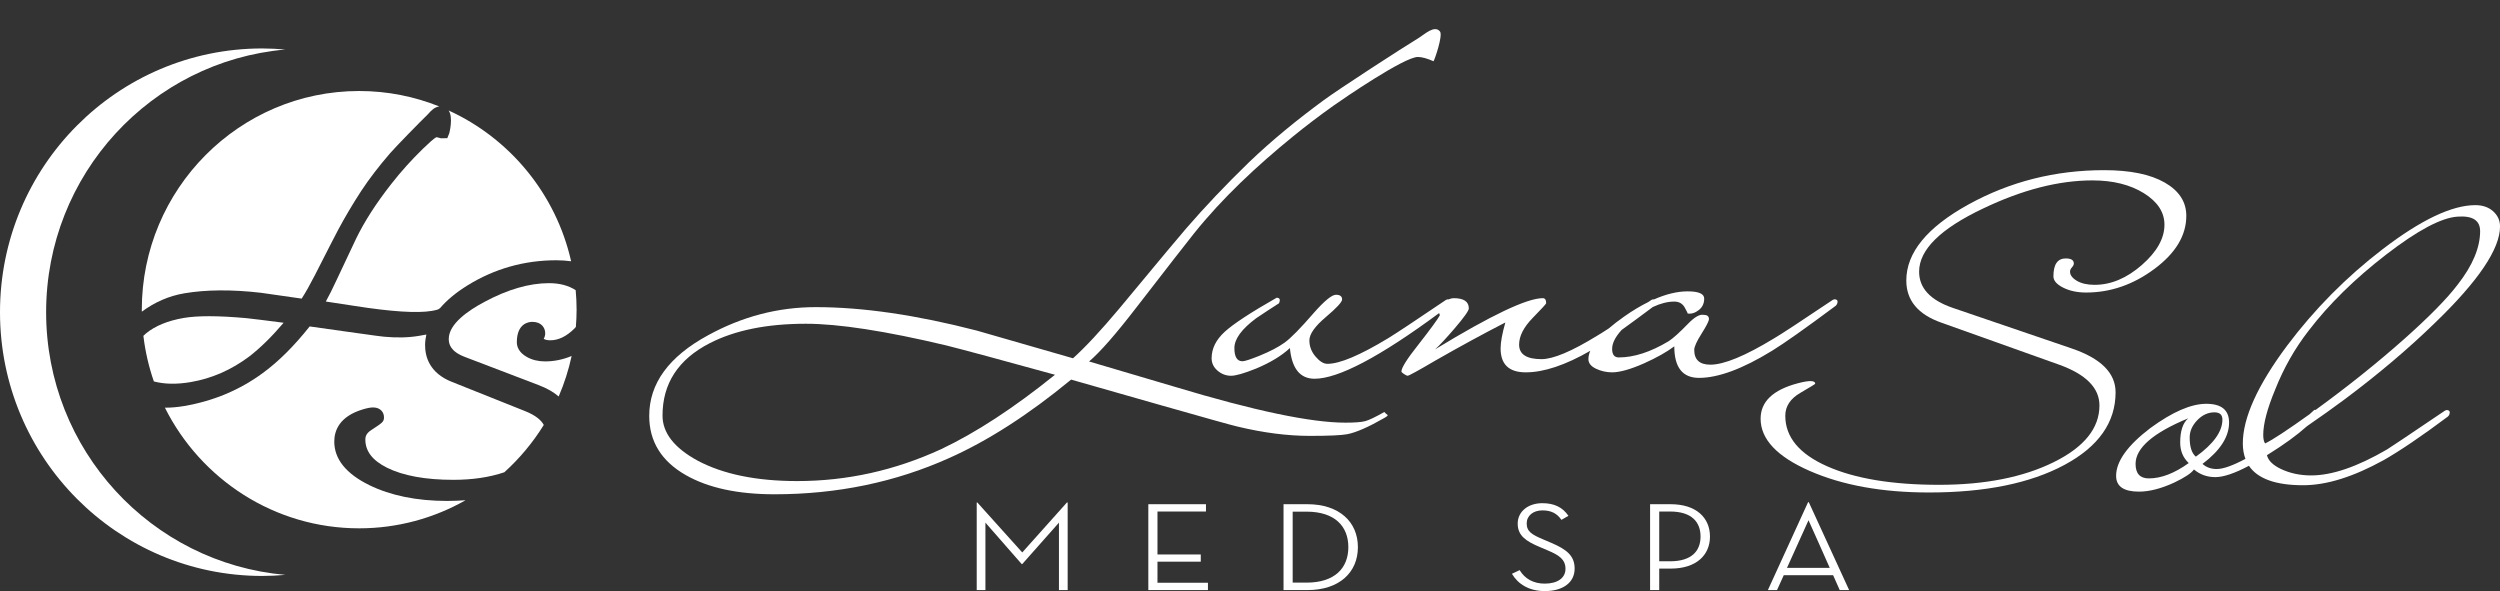
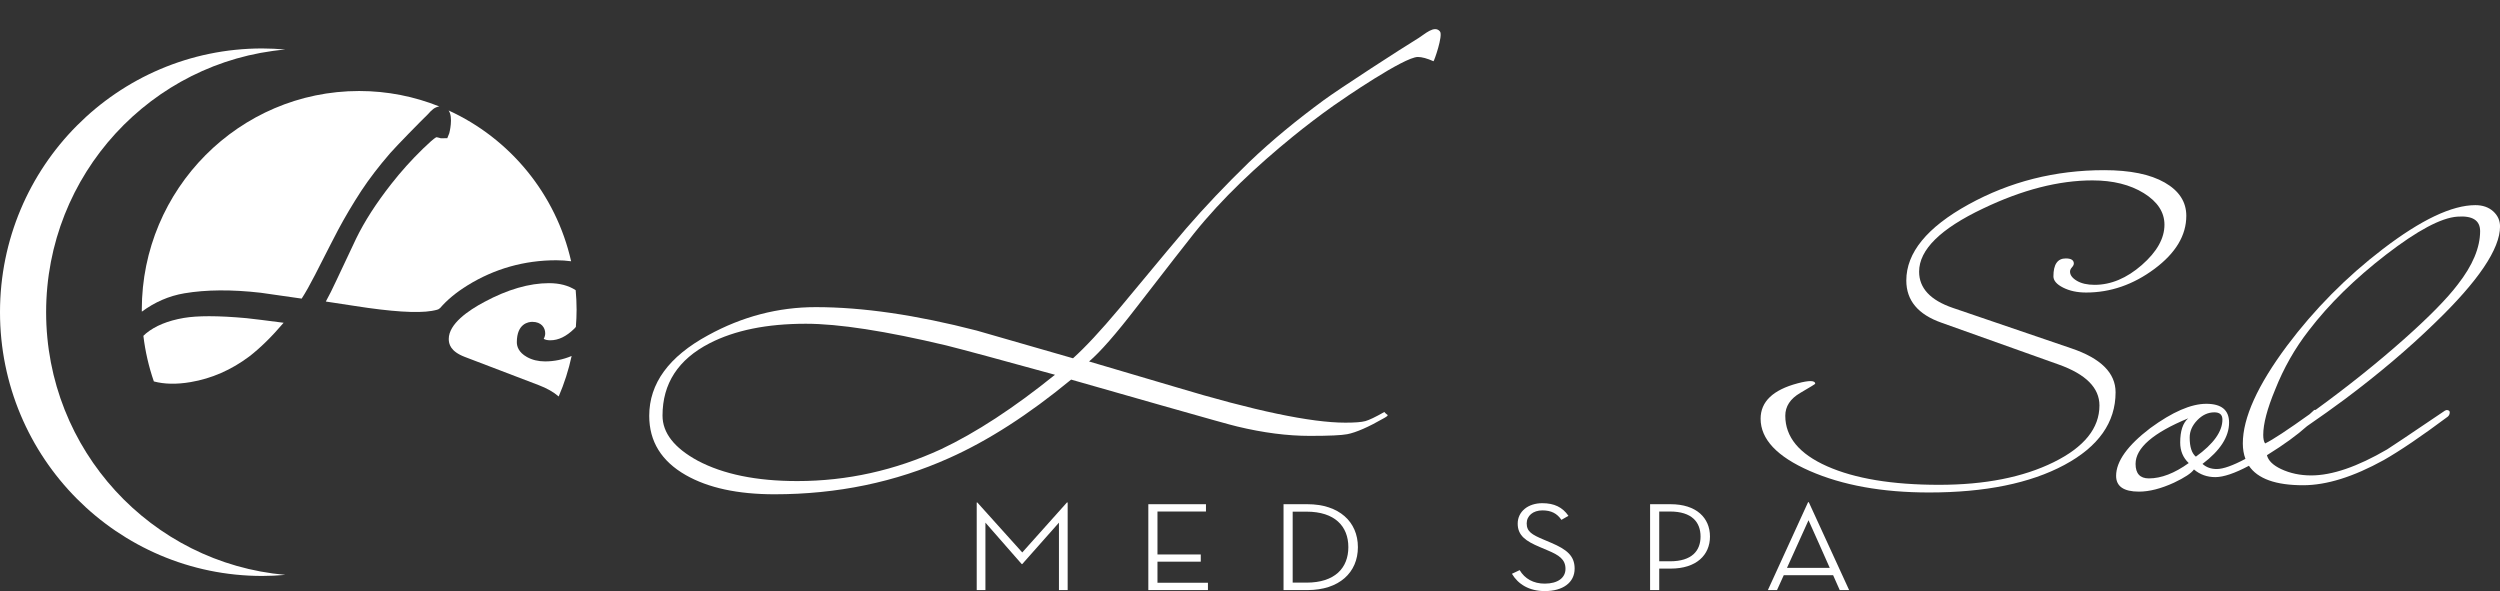
<svg xmlns="http://www.w3.org/2000/svg" width="258" height="61" viewBox="0 0 258 61" fill="none">
  <rect x="0" y="0" width="258" height="61" fill="#333333" stroke="none" />
  <g clip-path="url(#clip0_3026_5632)">
    <path d="M140.904 43.458C140.512 43.564 139.826 43.619 138.846 43.619C135.288 43.619 129.426 42.388 121.264 39.925L112.392 37.304C113.535 36.335 115.168 34.47 117.291 31.71C120.492 27.572 122.469 25.031 123.219 24.093C126.142 20.441 129.707 17.119 133.409 14.104C134.763 13.002 136.159 11.939 137.595 10.92C138.629 10.186 144.914 5.878 146.322 5.88C146.744 5.881 147.283 6.028 147.935 6.32C147.992 6.346 148.941 3.666 148.605 3.248C148.042 2.551 147.012 3.548 146.425 3.906C144.68 4.967 138.219 9.154 136.589 10.353C133.89 12.337 131.294 14.45 128.905 16.736C126.488 19.083 124.318 21.371 122.391 23.6C121.998 24.039 119.697 26.797 115.486 31.871C113.591 34.13 112.008 35.831 110.735 36.975C107.405 36.007 104.09 35.054 100.793 34.114C94.556 32.502 89.022 31.696 84.19 31.696C80.306 31.696 76.6 32.663 73.073 34.599C69.024 36.798 67 39.57 67 42.916C67 45.554 68.257 47.593 70.772 49.029C73.089 50.351 76.141 51.01 79.929 51.01C86.395 51.01 92.402 49.763 97.952 47.271C101.968 45.482 106.164 42.782 110.54 39.175L119.795 41.815C124.529 43.163 127.156 43.897 127.681 44.014C130.357 44.66 132.856 44.983 135.173 44.983C137.164 44.983 138.456 44.923 139.042 44.808C139.955 44.631 141.23 44.072 142.862 43.134C143.123 42.988 143.238 42.885 143.206 42.827C143.075 42.739 142.96 42.636 142.862 42.518C141.949 43.038 141.295 43.351 140.904 43.458ZM97.12 46.357C92.352 48.549 87.405 49.646 82.281 49.646C78.068 49.646 74.641 48.943 71.997 47.54C69.579 46.223 68.372 44.674 68.372 42.889C68.372 39.583 69.987 37.098 73.22 35.43C75.832 34.084 79.147 33.411 83.162 33.411C86.556 33.411 91.39 34.158 97.659 35.649C99.519 36.117 103.257 37.127 108.874 38.676C104.629 42.099 100.71 44.658 97.12 46.357Z" fill="white" />
-     <path d="M175.336 38.997C177.325 38.997 179.84 38.067 182.878 36.198C184.117 35.441 186.304 33.894 189.44 31.561C189.569 31.443 189.635 31.297 189.635 31.121C189.635 31.006 189.569 30.933 189.44 30.903C189.342 30.876 189.245 30.888 189.146 30.946C185.847 33.162 183.823 34.488 183.073 34.926C180.102 36.731 177.913 37.635 176.511 37.635C175.401 37.635 174.845 37.127 174.845 36.108C174.845 35.788 175.096 35.229 175.604 34.429C176.11 33.628 176.364 33.127 176.364 32.923C176.364 32.632 176.167 32.488 175.774 32.488C175.384 32.428 174.861 32.737 174.207 33.411C173.326 34.32 172.658 34.922 172.202 35.215C170.339 36.33 168.625 36.887 167.057 36.887C166.601 36.887 166.372 36.594 166.372 36.006C166.372 35.411 166.706 34.757 167.359 34.046C168.265 33.395 169.332 32.611 170.569 31.684C171.352 31.315 172.093 31.123 172.787 31.123C173.278 31.123 173.636 31.329 173.865 31.739C174.092 32.15 174.192 32.354 174.159 32.354C174.552 32.414 174.934 32.296 175.31 32.003C175.686 31.71 175.873 31.315 175.873 30.814C175.873 30.317 175.301 30.068 174.159 30.068C173.094 30.068 171.934 30.352 170.688 30.9C170.605 30.886 170.52 30.896 170.435 30.946C170.322 31.023 170.214 31.096 170.104 31.171C169.31 31.564 168.484 32.057 167.621 32.663C167.015 33.089 166.485 33.498 166.027 33.892C165.433 34.28 165.033 34.531 164.833 34.642C162.212 36.256 160.294 37.064 159.083 37.064C157.542 37.064 156.772 36.565 156.772 35.567C156.772 34.687 157.239 33.771 158.168 32.817C159.099 31.864 159.564 31.358 159.564 31.299C159.564 30.946 159.449 30.771 159.222 30.771C157.588 30.771 153.883 32.531 148.105 36.052C148.562 35.642 149.23 34.922 150.113 33.895C151.093 32.752 151.582 32.063 151.582 31.828C151.582 31.123 151.061 30.771 150.014 30.771C149.859 30.771 149.679 30.817 149.479 30.9C149.396 30.887 149.315 30.898 149.232 30.946C146.064 33.09 144.072 34.409 143.257 34.906C140.35 36.666 138.262 37.548 136.989 37.548C136.596 37.548 136.188 37.299 135.764 36.798C135.339 36.301 135.128 35.743 135.128 35.126C135.128 34.483 135.691 33.682 136.816 32.73C137.942 31.776 138.505 31.167 138.505 30.903C138.505 30.581 138.294 30.42 137.87 30.42C137.445 30.42 136.677 31.049 135.568 32.311C134.196 33.895 133.193 34.915 132.557 35.368C131.919 35.824 131.062 36.272 129.984 36.711C129.036 37.093 128.451 37.282 128.222 37.282C127.666 37.282 127.389 36.829 127.389 35.92C127.389 34.98 128.141 33.955 129.642 32.838C130.424 32.311 131.209 31.799 131.991 31.299C132.157 30.919 132.074 30.727 131.748 30.727C129.071 32.253 127.282 33.426 126.385 34.246C125.488 35.069 125.039 35.977 125.039 36.975C125.039 37.474 125.242 37.899 125.651 38.251C126.059 38.603 126.524 38.779 127.045 38.779C127.536 38.779 128.401 38.529 129.642 38.031C131.11 37.414 132.269 36.711 133.118 35.92C133.315 38.031 134.164 39.086 135.665 39.086C138.112 39.086 142.4 36.826 148.52 32.31C148.542 32.386 148.561 32.462 148.594 32.531C148.399 32.912 147.649 33.939 146.341 35.611C145.201 37.049 144.627 37.958 144.627 38.34C144.627 38.397 144.718 38.484 144.897 38.603C145.078 38.721 145.201 38.779 145.265 38.779C145.394 38.779 146.357 38.251 148.154 37.196C150.668 35.759 153.066 34.454 155.352 33.279C155.026 34.423 154.863 35.318 154.863 35.963C154.863 37.606 155.728 38.426 157.458 38.426C159.33 38.426 161.553 37.679 164.118 36.202C163.99 36.503 163.924 36.79 163.924 37.064C163.924 37.474 164.185 37.805 164.708 38.052C165.231 38.302 165.784 38.426 166.372 38.426C167.157 38.426 168.251 38.119 169.653 37.503C170.96 36.916 172.004 36.33 172.787 35.743C172.787 37.913 173.636 38.997 175.336 38.997Z" fill="white" />
    <path d="M213.774 35.952L201.531 31.774C199.211 30.98 198.052 29.735 198.052 28.035C198.052 25.776 200.254 23.605 204.651 21.521C208.692 19.586 212.456 18.617 215.943 18.617C218.061 18.617 219.829 19.058 221.246 19.936C222.664 20.818 223.372 21.903 223.372 23.193C223.372 24.601 222.593 25.987 221.034 27.352C219.473 28.714 217.85 29.395 216.16 29.395C215.414 29.395 214.804 29.258 214.333 28.98C213.862 28.701 213.627 28.385 213.627 28.033C213.627 27.886 213.691 27.74 213.822 27.594C213.953 27.447 214.019 27.314 214.019 27.196C214.019 26.845 213.74 26.67 213.187 26.67C212.338 26.67 211.913 27.285 211.913 28.517C211.913 28.956 212.247 29.347 212.917 29.683C213.585 30.021 214.377 30.189 215.291 30.189C217.805 30.189 220.157 29.376 222.344 27.747C224.531 26.119 225.627 24.294 225.627 22.27C225.627 20.833 224.883 19.689 223.398 18.838C221.911 17.988 219.829 17.561 217.154 17.561C212.092 17.561 207.423 18.742 203.146 21.102C198.869 23.461 196.731 26.078 196.731 28.949C196.731 31.002 197.94 32.453 200.36 33.303L212.454 37.618C215.261 38.618 216.663 40.026 216.663 41.846C216.663 44.191 215.088 46.145 211.938 47.699C208.787 49.254 204.844 50.033 200.111 50.033C195.278 50.033 191.426 49.393 188.553 48.117C185.678 46.841 184.242 45.104 184.242 42.905C184.242 41.936 184.757 41.152 185.785 40.55C186.813 39.95 187.328 39.634 187.328 39.605C187.328 39.252 186.723 39.238 185.516 39.559C182.968 40.235 181.695 41.452 181.695 43.212C181.695 45.325 183.385 47.121 186.765 48.601C190.144 50.081 194.248 50.824 199.082 50.824C204.86 50.824 209.513 49.877 213.04 47.985C216.566 46.095 218.328 43.593 218.328 40.485C218.328 38.49 216.81 36.981 213.774 35.952Z" fill="white" />
    <path d="M252.619 42.332C252.52 42.303 252.421 42.317 252.323 42.375C248.633 44.869 246.642 46.205 246.348 46.38C243.278 48.169 240.667 49.064 238.512 49.064C237.369 49.064 236.334 48.843 235.402 48.404C234.571 48.01 234.086 47.534 233.947 46.976C233.984 46.952 234.019 46.932 234.056 46.908C235.705 45.885 237.047 44.909 238.084 43.981C239.483 43.018 240.77 42.101 241.94 41.233C245.434 38.622 248.553 35.983 251.295 33.314C255.767 29.002 258.004 25.687 258.004 23.37C258.004 22.754 257.766 22.233 257.296 21.807C256.821 21.382 256.207 21.171 255.457 21.171C253.041 21.171 249.858 22.682 245.908 25.702C242.153 28.575 238.854 31.906 236.016 35.688C232.978 39.766 231.459 43.125 231.459 45.764C231.459 46.356 231.553 46.885 231.729 47.355C230.425 48.049 229.432 48.404 228.765 48.404C228.178 48.404 227.689 48.227 227.297 47.875C229.125 46.498 230.041 45.075 230.041 43.608C230.041 42.317 229.256 41.672 227.689 41.672C226.122 41.672 224.195 42.507 221.909 44.181C219.56 45.97 218.383 47.613 218.383 49.109C218.383 50.194 219.167 50.736 220.735 50.736C221.811 50.736 223.02 50.427 224.358 49.812C225.468 49.285 226.154 48.829 226.416 48.448C227.035 48.975 227.769 49.239 228.62 49.239C229.473 49.239 230.633 48.843 232.089 48.068C232.988 49.406 234.851 50.076 237.679 50.076C240.096 50.076 242.872 49.212 246.006 47.479C247.702 46.512 249.907 45.017 252.619 42.992C252.747 42.876 252.813 42.728 252.813 42.553C252.813 42.437 252.747 42.363 252.619 42.332ZM221.763 49.371C220.85 49.371 220.391 48.872 220.391 47.875C220.391 46.234 222.203 44.665 225.828 43.169C225.273 43.639 224.996 44.474 224.996 45.675C224.996 46.528 225.289 47.231 225.876 47.788C224.408 48.843 223.036 49.371 221.763 49.371ZM225.975 45.148C225.975 44.503 226.235 43.91 226.758 43.366C227.281 42.824 227.868 42.553 228.522 42.553C229.077 42.553 229.353 42.802 229.353 43.299C229.353 44.533 228.44 45.809 226.613 47.128C226.186 46.776 225.975 46.116 225.975 45.148ZM233.566 44.884C233.566 43.74 233.974 42.186 234.791 40.221C235.672 37.993 236.83 35.952 238.267 34.105C240.357 31.376 243.019 28.767 246.249 26.273C249.482 23.78 251.932 22.476 253.596 22.358C255.163 22.241 255.948 22.739 255.948 23.855C255.948 25.555 255.179 27.388 253.646 29.354C252.536 30.82 250.673 32.712 248.064 35.029C245.352 37.434 242.349 39.84 239.052 42.243C239.022 42.265 238.996 42.283 238.967 42.304C238.877 42.286 238.807 42.309 238.758 42.375C238.628 42.498 238.491 42.621 238.354 42.745C236.07 44.38 234.534 45.391 233.76 45.764C233.632 45.589 233.566 45.294 233.566 44.884Z" fill="white" />
    <path d="M105.497 57.012L100.855 51.851H100.797V60.896H101.696V53.936L105.439 58.211H105.497L109.284 53.936V60.896H110.183V51.851H110.111L105.497 57.012Z" fill="white" />
    <path d="M119.451 57.964H123.919V57.221H119.451V52.789H124.456V52.034H118.508V60.896H124.659V60.14H119.451V57.964Z" fill="white" />
    <path d="M134.927 52.034H132.461V60.896H134.927C138.206 60.896 140.135 59.084 140.135 56.465C140.135 53.845 138.191 52.034 134.927 52.034ZM134.84 60.127H133.404V52.803H134.84C137.756 52.803 139.149 54.314 139.149 56.465C139.149 58.615 137.756 60.127 134.84 60.127Z" fill="white" />
    <path d="M160.093 56.022L159.295 55.683C158.091 55.175 157.555 54.862 157.555 54.015C157.555 53.233 158.207 52.672 159.179 52.672C160.079 52.672 160.688 52.985 161.138 53.65L161.863 53.233C161.254 52.346 160.398 51.929 159.165 51.929C157.714 51.929 156.626 52.776 156.626 54.041C156.626 55.279 157.482 55.852 158.904 56.452L159.702 56.791C160.891 57.286 161.558 57.729 161.558 58.706C161.558 59.632 160.761 60.231 159.412 60.231C158.251 60.231 157.352 59.723 156.829 58.837L156.031 59.215C156.67 60.296 157.816 61 159.426 61C161.268 61 162.502 60.14 162.502 58.68C162.502 57.351 161.675 56.699 160.093 56.022Z" fill="white" />
    <path d="M172.407 52.034H170.289V60.896H171.232V58.68H172.407C175.077 58.68 176.469 57.273 176.469 55.37C176.469 53.454 175.077 52.034 172.407 52.034ZM172.349 57.925H171.232V52.789H172.349C174.598 52.789 175.497 53.884 175.497 55.37C175.497 56.843 174.598 57.925 172.349 57.925Z" fill="white" />
    <path d="M186.594 51.825L182.445 60.896H183.388L184.085 59.358H189.177L189.859 60.896H190.83L186.667 51.825H186.594ZM184.418 58.602L186.638 53.689C186.638 53.689 188.843 58.602 188.829 58.602H184.418Z" fill="white" />
-     <path d="M54.185 42.425L46.641 39.413C44.35 38.51 43.869 36.852 43.869 35.62C43.869 35.248 43.922 34.883 44 34.523C43.797 34.563 43.568 34.605 43.291 34.652C42.202 34.842 40.976 34.875 39.635 34.749C39.479 34.737 38.905 34.67 35.872 34.24L31.958 33.688C30.355 35.709 28.728 37.326 27.119 38.499C24.753 40.241 22.023 41.387 19.009 41.902C18.335 42.015 17.692 42.072 17.095 42.072C17.068 42.072 17.042 42.069 17.016 42.069C20.709 49.447 28.307 54.523 37.065 54.523C41.053 54.523 44.799 53.466 48.048 51.624C47.432 51.667 46.804 51.697 46.147 51.697C43.026 51.697 40.322 51.148 38.11 50.065C35.712 48.886 34.497 47.375 34.497 45.572C34.497 44.455 35.011 42.971 37.459 42.244C37.899 42.111 38.233 42.048 38.509 42.048C39.277 42.048 39.627 42.569 39.627 43.053C39.627 43.526 39.501 43.608 38.295 44.396C37.771 44.739 37.704 45.09 37.704 45.356C37.704 46.565 38.436 47.518 39.941 48.269C41.609 49.097 43.911 49.518 46.785 49.518C48.776 49.518 50.535 49.252 52.05 48.736C53.623 47.313 54.994 45.67 56.118 43.856C55.891 43.425 55.371 42.897 54.185 42.425Z" fill="white" />
    <path d="M49.998 31.153C48.315 32.045 46.312 33.431 46.312 34.978C46.312 35.502 46.483 36.264 47.959 36.83L55.592 39.745C56.44 40.067 57.128 40.459 57.656 40.916C58.231 39.584 58.681 38.186 58.993 36.737C58.113 37.105 57.198 37.297 56.253 37.297C55.545 37.297 54.914 37.144 54.376 36.841C53.518 36.36 53.337 35.748 53.337 35.318C53.337 33.367 54.563 33.215 54.939 33.215C55.855 33.215 56.266 33.809 56.266 34.397C56.266 34.591 56.214 34.782 56.111 34.968C56.27 35.067 56.5 35.118 56.793 35.118C57.632 35.118 58.441 34.726 59.265 33.922C59.327 33.861 59.371 33.8 59.429 33.74C59.475 33.151 59.505 32.558 59.505 31.957C59.505 31.28 59.469 30.61 59.411 29.948C58.682 29.47 57.76 29.222 56.657 29.222C54.624 29.222 52.383 29.872 49.998 31.153Z" fill="white" />
    <path d="M19.68 39.431C21.84 39.064 23.87 38.177 25.716 36.794C26.848 35.923 28.041 34.753 29.27 33.309C27.446 33.072 26.156 32.91 25.451 32.836C23.988 32.702 22.682 32.633 21.578 32.633C20.547 32.633 19.672 32.692 18.976 32.81C17.326 33.092 16.009 33.631 15.063 34.412C14.967 34.492 14.882 34.575 14.797 34.658C14.991 36.285 15.357 37.86 15.878 39.363C16.938 39.647 18.211 39.683 19.68 39.431Z" fill="white" />
    <path d="M14.638 32.163C15.971 31.177 17.443 30.537 19.026 30.269C21.264 29.889 23.917 29.87 26.905 30.212C28.321 30.408 29.724 30.611 31.132 30.816C31.53 30.201 31.988 29.389 32.498 28.395C33.79 25.854 34.737 24.008 34.911 23.693C35.59 22.42 36.389 21.072 37.281 19.699C38.124 18.426 39.096 17.159 40.257 15.816C40.91 15.066 43.445 12.48 44.177 11.774C44.204 11.747 44.239 11.707 44.276 11.665C44.504 11.409 44.848 11.046 45.337 10.986C42.777 9.962 39.989 9.392 37.07 9.392C24.698 9.392 14.633 19.515 14.633 31.957C14.633 32.027 14.637 32.094 14.638 32.163Z" fill="white" />
    <path d="M41.959 17.104C41.423 17.698 40.895 18.328 40.386 18.978C38.811 20.988 37.621 22.837 36.749 24.63C36.489 25.159 35.819 26.58 34.736 28.898C34.319 29.798 33.951 30.535 33.625 31.118L36.603 31.572C40.365 32.165 43.066 32.338 44.551 32.086C45.075 31.995 45.221 31.928 45.236 31.92C45.251 31.913 45.305 31.88 45.418 31.793C46.125 30.968 47.063 30.183 48.254 29.447C51.032 27.73 54.113 26.859 57.408 26.859C57.956 26.859 58.459 26.9 58.94 26.962C57.371 20.015 52.611 14.279 46.295 11.399C46.799 12.097 46.371 13.739 46.364 13.755L46.16 14.262L45.493 14.27L45.38 14.236C45.191 14.18 45.077 14.165 45.017 14.162C44.521 14.438 42.879 16.076 41.959 17.104Z" fill="white" />
    <path d="M27.064 59.438C27.87 59.438 28.659 59.397 29.446 59.327C15.613 58.114 4.76 46.443 4.76 32.218C4.76 17.995 15.613 6.325 29.446 5.111C28.659 5.044 27.87 5 27.064 5C12.12 5 0 17.186 0 32.218C0 47.25 12.12 59.438 27.064 59.438Z" fill="white" />
  </g>
  <defs>
    <clipPath id="clip0_3026_5632">
      <rect width="258" height="61" fill="white" />
    </clipPath>
  </defs>
</svg>